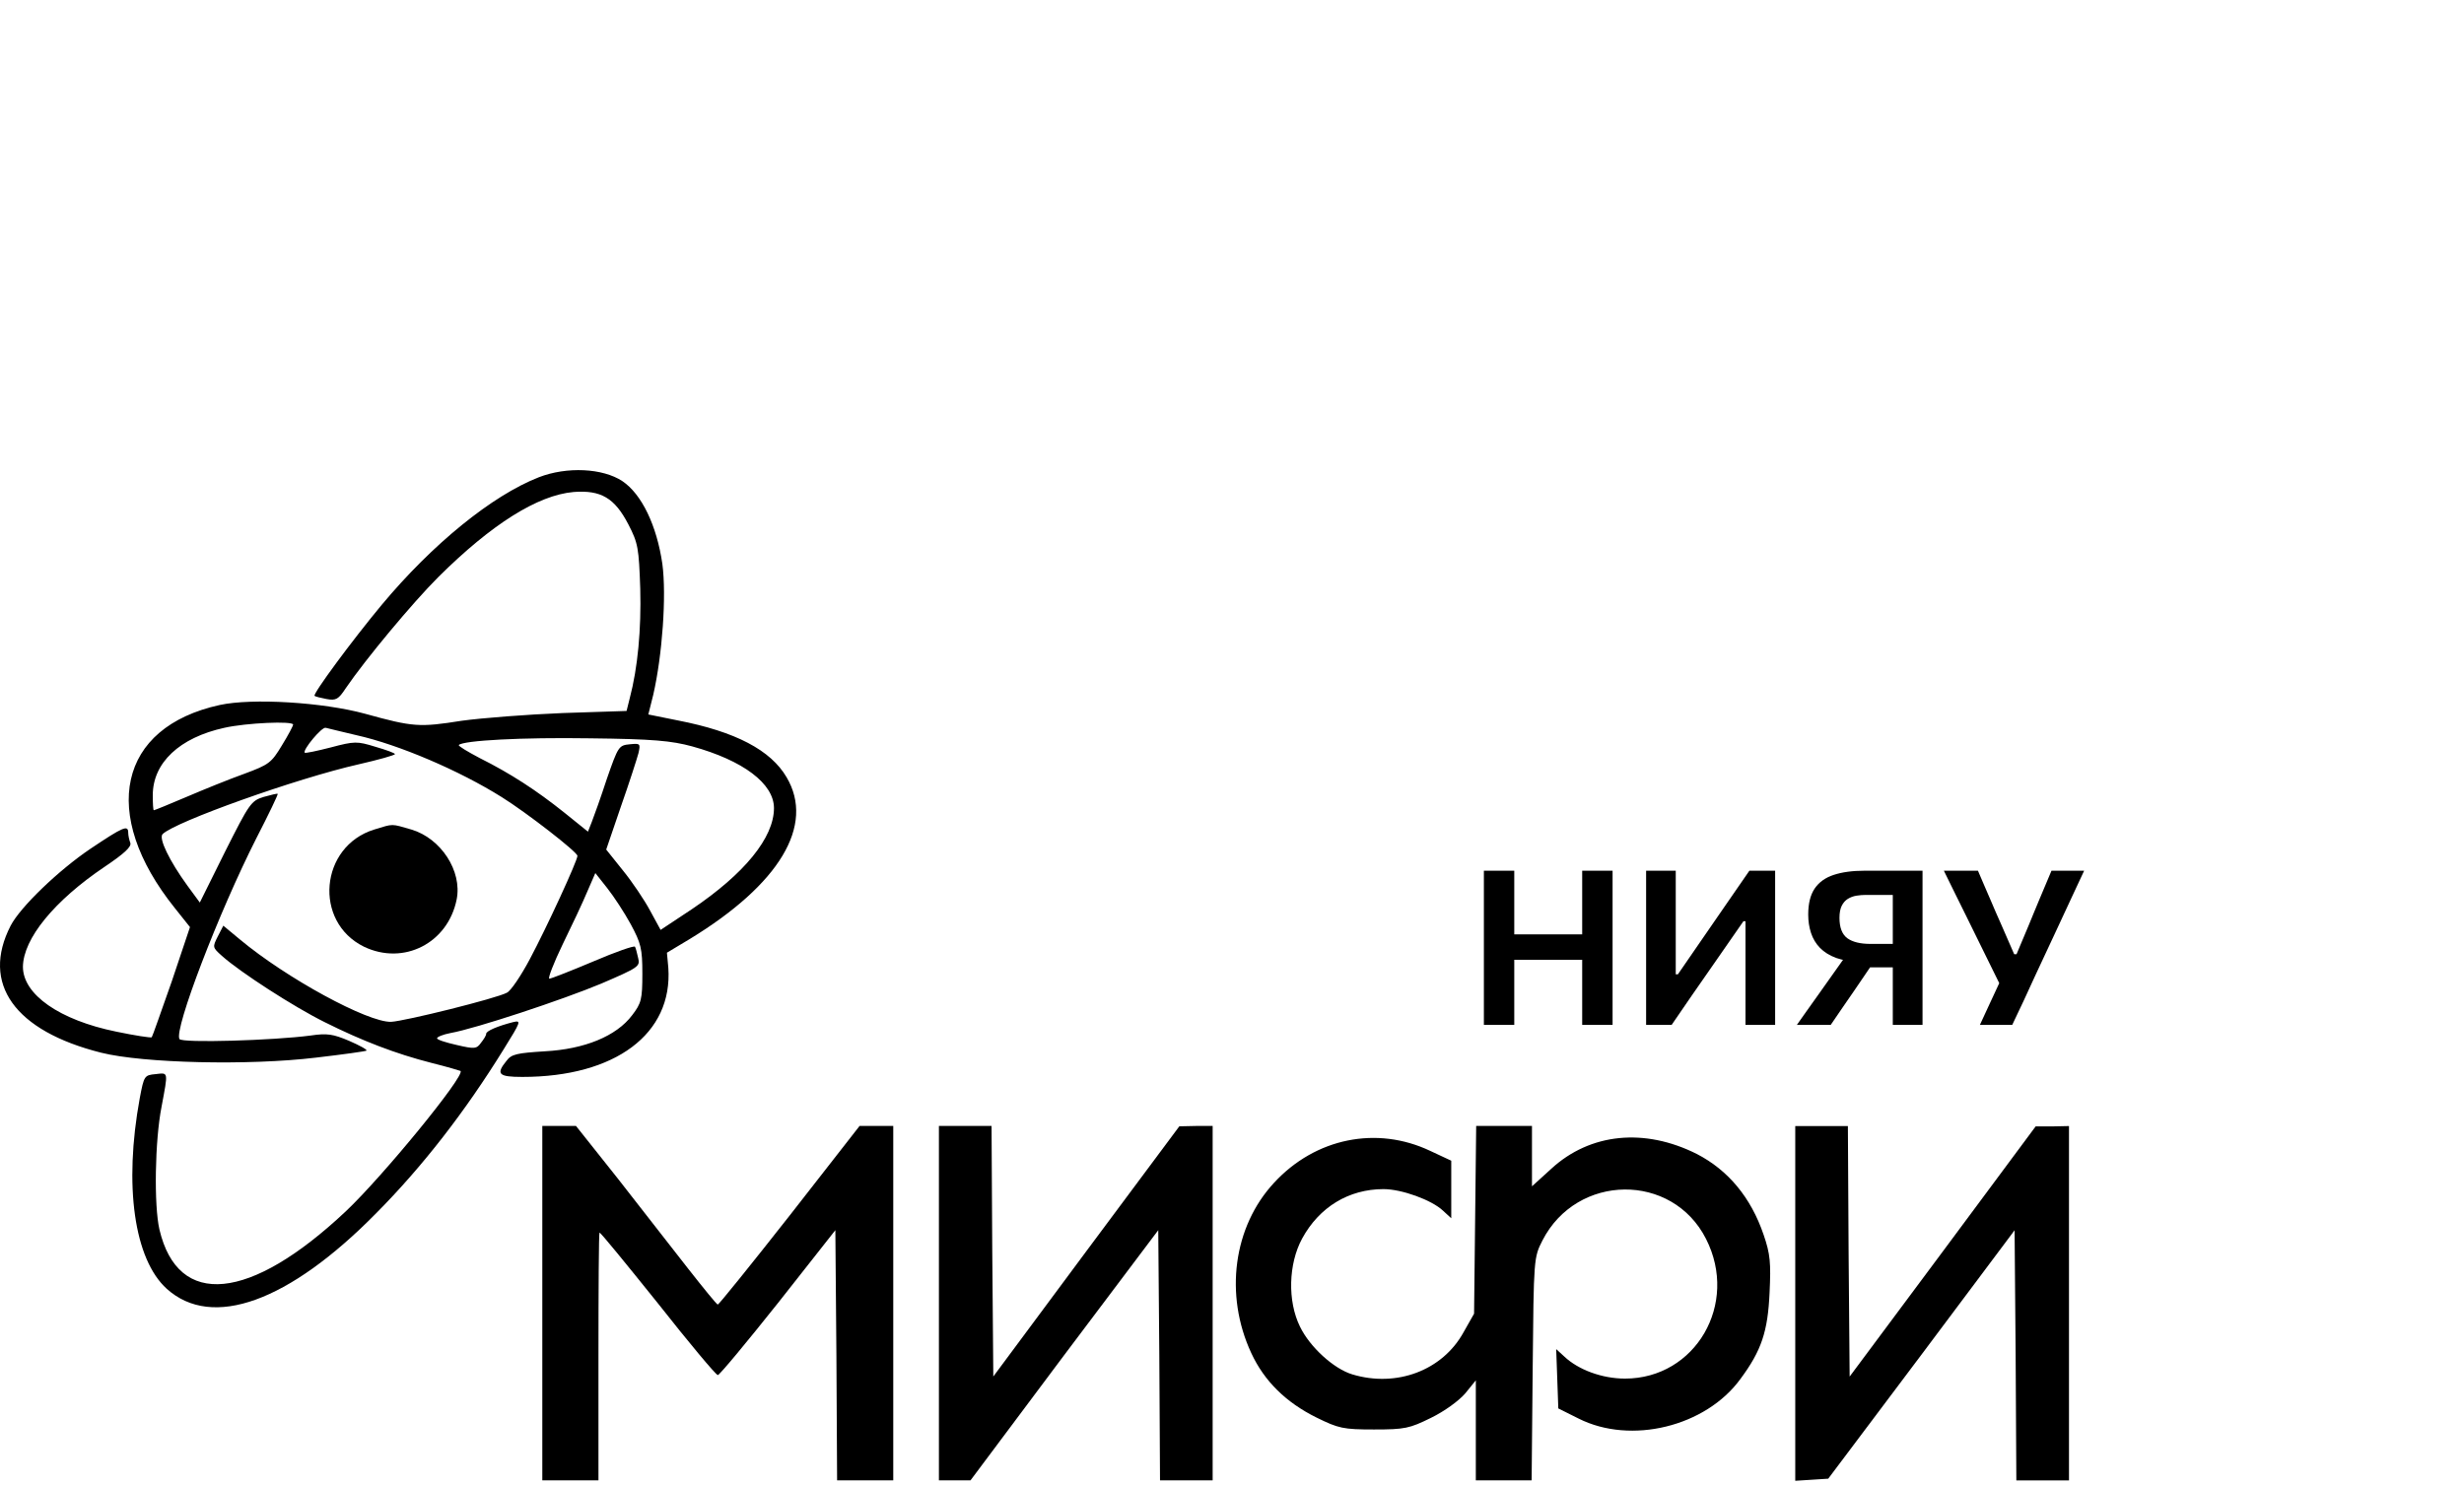
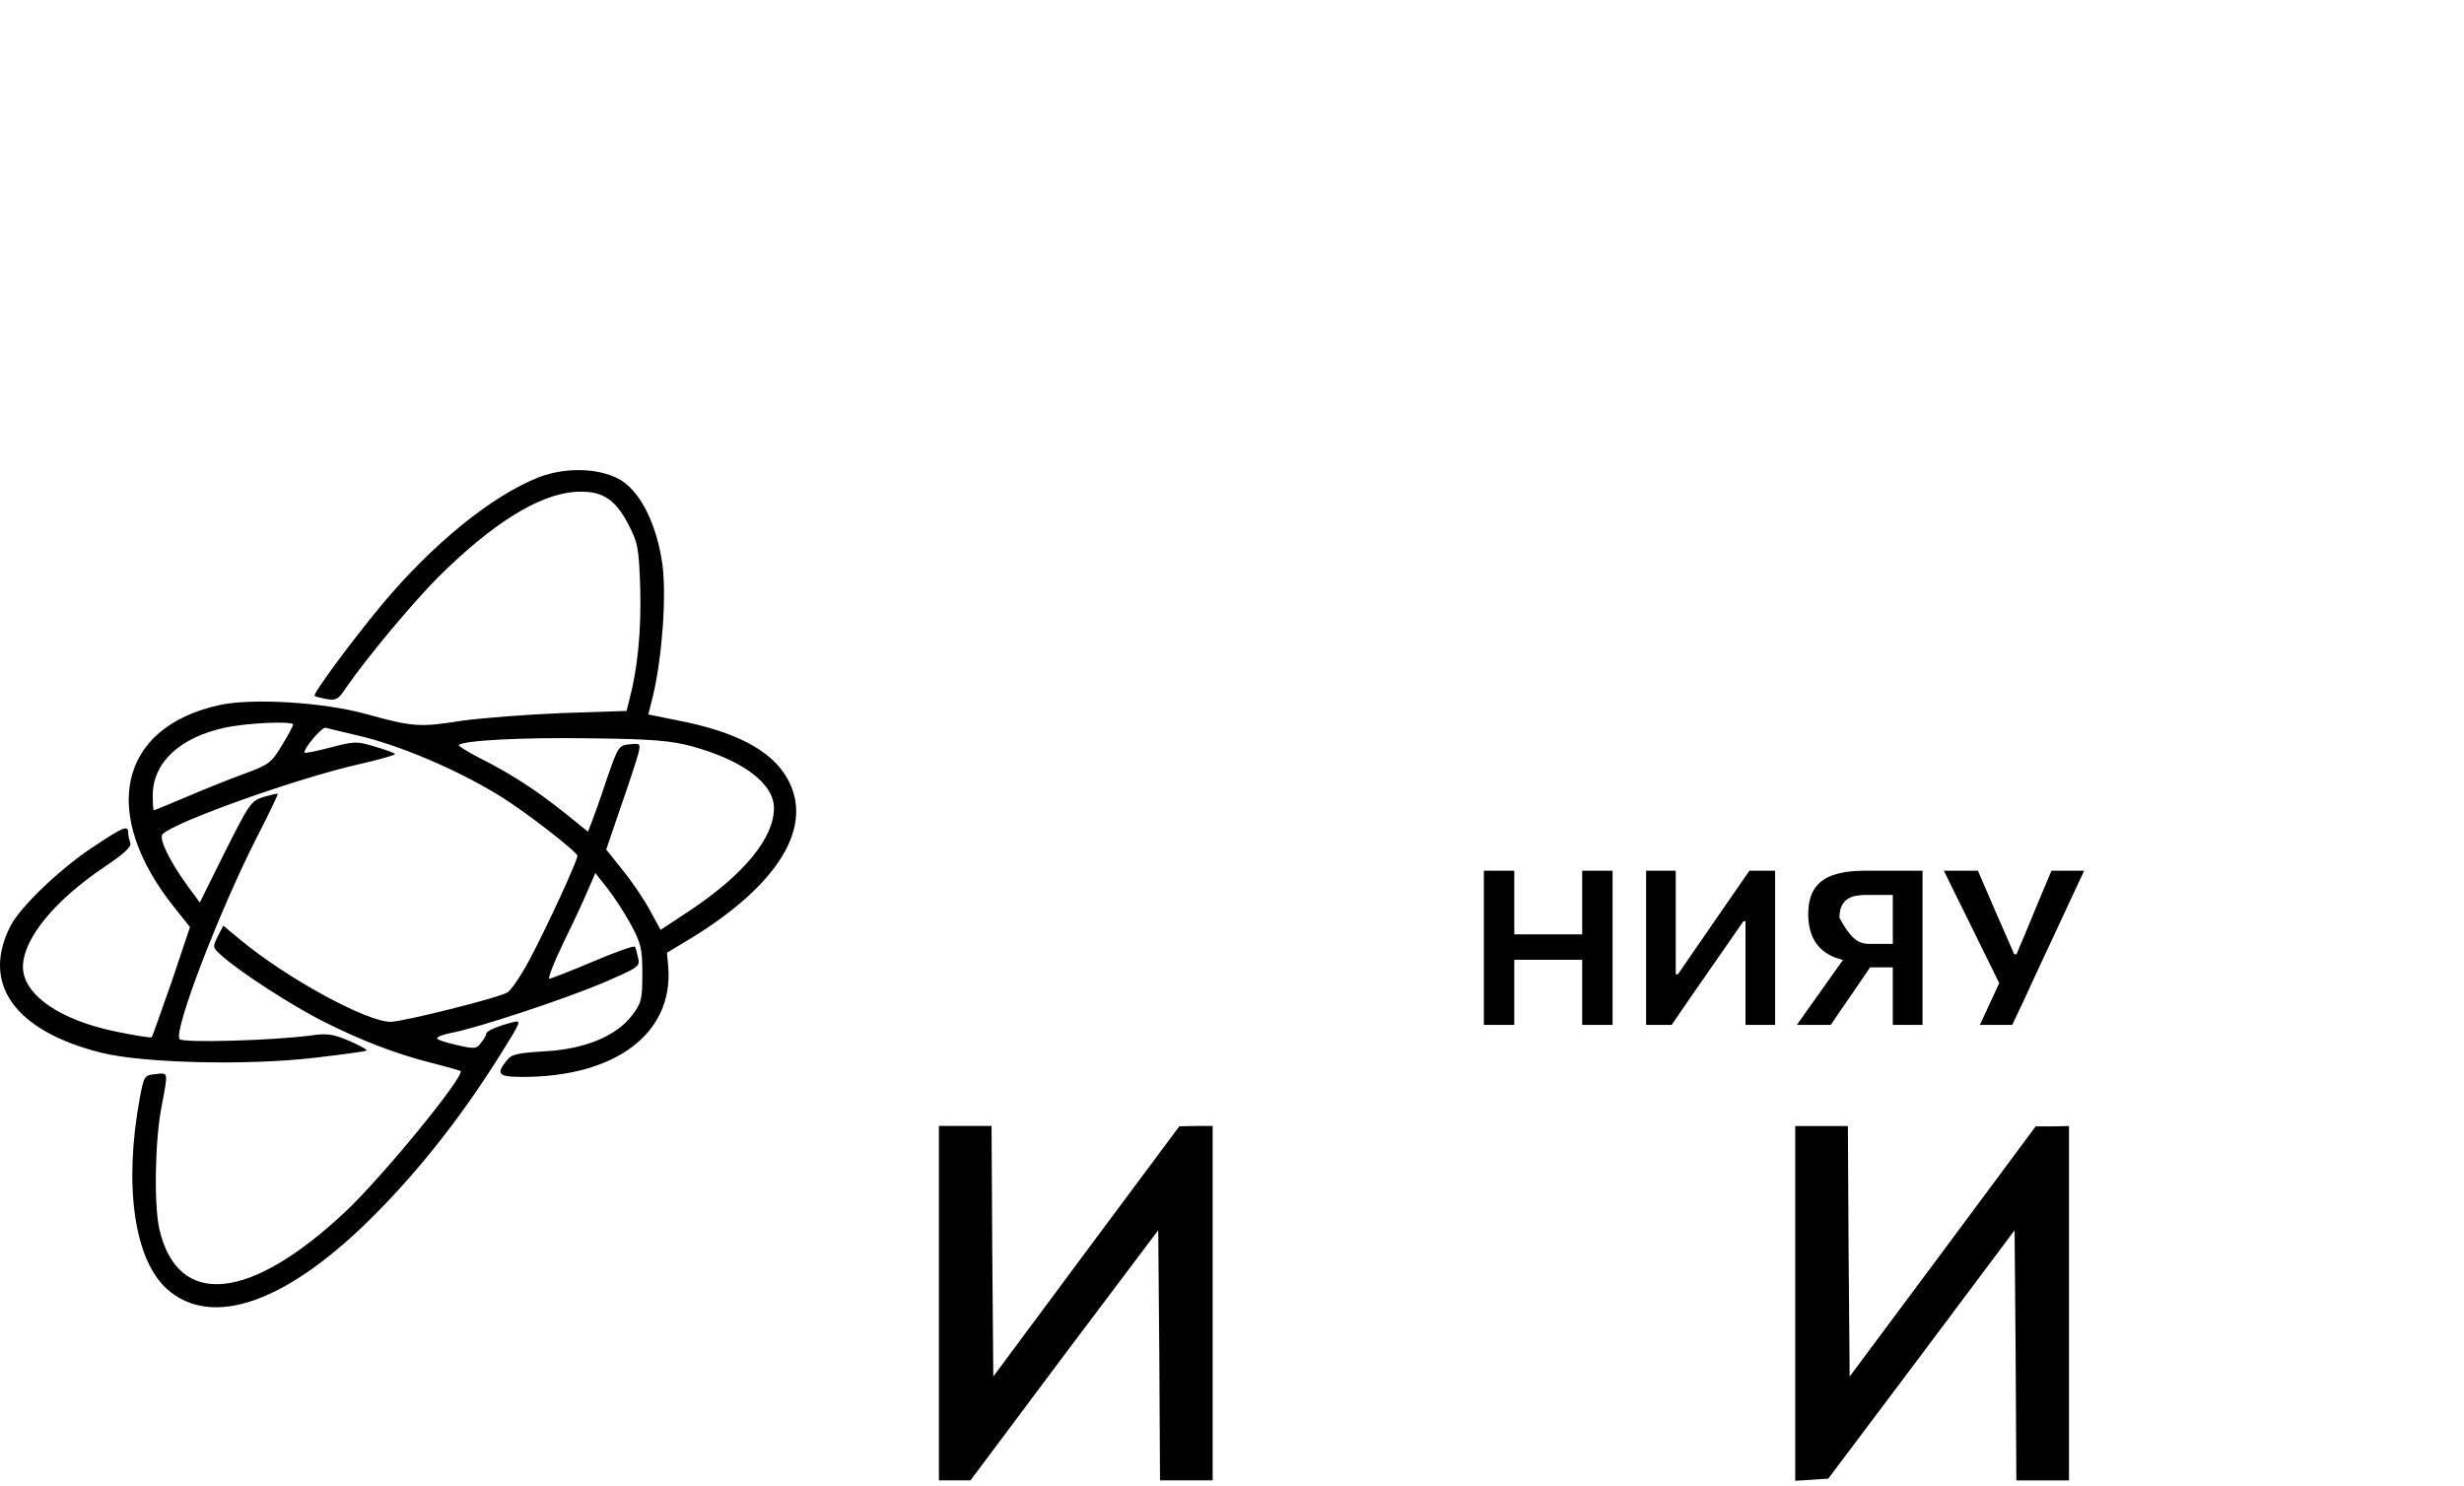
<svg xmlns="http://www.w3.org/2000/svg" width="262" height="158" viewBox="0 0 262 158" fill="none">
-   <path d="M168.236 109C168.236 108.111 168.236 107.248 168.236 106.412C168.236 105.577 168.236 104.649 168.236 103.629V98.087C168.236 97.036 168.236 96.085 168.236 95.234C168.236 94.383 168.236 93.506 168.236 92.601H171.468C171.468 93.506 171.468 94.383 171.468 95.234C171.468 96.085 171.468 97.036 171.468 98.087V103.629C171.468 104.649 171.468 105.577 171.468 106.412C171.468 107.248 171.468 108.111 171.468 109H168.236ZM157.783 109C157.783 108.111 157.783 107.248 157.783 106.412C157.783 105.577 157.783 104.649 157.783 103.629V98.087C157.783 97.036 157.783 96.085 157.783 95.234C157.783 94.383 157.783 93.506 157.783 92.601H161.014C161.014 93.506 161.014 94.383 161.014 95.234C161.014 96.085 161.014 97.036 161.014 98.087V103.629C161.014 104.649 161.014 105.577 161.014 106.412C161.014 107.248 161.014 108.111 161.014 109H157.783ZM160.071 102.077V99.374H169.248V102.077H160.071ZM175.033 109C175.033 108.111 175.033 107.248 175.033 106.412C175.033 105.577 175.033 104.649 175.033 103.629V98.087C175.033 97.036 175.033 96.085 175.033 95.234C175.033 94.383 175.033 93.506 175.033 92.601H178.184C178.184 93.506 178.184 94.387 178.184 95.246C178.184 96.097 178.184 97.052 178.184 98.109V103.618H178.414L181.369 99.329C182.113 98.255 182.864 97.166 183.623 96.062C184.39 94.959 185.187 93.805 186.015 92.601H188.752C188.752 93.506 188.752 94.383 188.752 95.234C188.752 96.085 188.752 97.036 188.752 98.087V103.629C188.752 104.649 188.752 105.577 188.752 106.412C188.752 107.248 188.752 108.111 188.752 109H185.601C185.601 108.103 185.601 107.237 185.601 106.401C185.601 105.565 185.601 104.638 185.601 103.618V97.972H185.383L182.404 102.261C181.499 103.564 180.668 104.76 179.909 105.849C179.157 106.938 178.437 107.988 177.747 109H175.033ZM191.062 109C191.361 108.578 191.703 108.095 192.086 107.551C192.477 107.007 192.876 106.447 193.282 105.872C193.696 105.289 194.079 104.749 194.432 104.25L196.755 100.973L197.836 102.261C196.824 102.261 195.961 102.134 195.248 101.881C194.543 101.621 193.968 101.264 193.523 100.812C193.086 100.36 192.768 99.831 192.569 99.225C192.37 98.619 192.27 97.968 192.27 97.27C192.27 96.105 192.496 95.185 192.948 94.51C193.408 93.828 194.083 93.341 194.972 93.049C195.869 92.751 196.973 92.601 198.284 92.601C199.059 92.601 199.825 92.601 200.584 92.601C201.351 92.601 202.064 92.601 202.723 92.601C203.383 92.601 203.95 92.601 204.425 92.601C204.425 93.506 204.425 94.383 204.425 95.234C204.425 96.085 204.425 97.036 204.425 98.087V103.629C204.425 104.649 204.425 105.577 204.425 106.412C204.425 107.248 204.425 108.111 204.425 109H201.263C201.263 108.111 201.263 107.248 201.263 106.412C201.263 105.577 201.263 104.649 201.263 103.629V98.593C201.263 97.534 201.263 96.58 201.263 95.729C201.263 94.878 201.263 94 201.263 93.096L202.907 95.177H198.388C198.066 95.177 197.736 95.204 197.399 95.257C197.069 95.311 196.766 95.422 196.49 95.591C196.222 95.752 196.004 95.997 195.835 96.327C195.674 96.649 195.593 97.078 195.593 97.615C195.593 98.642 195.869 99.363 196.421 99.777C196.981 100.183 197.805 100.386 198.894 100.386H201.838V102.882H197.985L199.94 101.272L197.18 105.331C196.774 105.906 196.364 106.501 195.95 107.114C195.544 107.72 195.114 108.348 194.662 109H191.062ZM210.524 109C210.846 108.302 211.175 107.589 211.513 106.861C211.858 106.133 212.214 105.366 212.582 104.561L209.017 97.316C208.626 96.526 208.254 95.775 207.902 95.062C207.549 94.341 207.146 93.521 206.694 92.601H210.317C210.585 93.23 210.826 93.793 211.041 94.291C211.256 94.782 211.455 95.242 211.639 95.671C211.823 96.101 212.007 96.53 212.191 96.96C212.383 97.381 212.586 97.841 212.801 98.34L214.169 101.479H214.422L215.722 98.385C215.936 97.872 216.132 97.397 216.308 96.96C216.492 96.522 216.672 96.089 216.849 95.66C217.033 95.223 217.228 94.759 217.435 94.269C217.642 93.778 217.876 93.222 218.137 92.601H221.61C221.142 93.598 220.659 94.633 220.161 95.706C219.67 96.772 219.214 97.753 218.792 98.65L216.377 103.825C216.017 104.622 215.622 105.481 215.193 106.401C214.763 107.313 214.353 108.18 213.962 109H210.524Z" fill="black" />
+   <path d="M168.236 109C168.236 108.111 168.236 107.248 168.236 106.412C168.236 105.577 168.236 104.649 168.236 103.629V98.087C168.236 97.036 168.236 96.085 168.236 95.234C168.236 94.383 168.236 93.506 168.236 92.601H171.468C171.468 93.506 171.468 94.383 171.468 95.234C171.468 96.085 171.468 97.036 171.468 98.087V103.629C171.468 104.649 171.468 105.577 171.468 106.412C171.468 107.248 171.468 108.111 171.468 109H168.236ZM157.783 109C157.783 108.111 157.783 107.248 157.783 106.412C157.783 105.577 157.783 104.649 157.783 103.629V98.087C157.783 97.036 157.783 96.085 157.783 95.234C157.783 94.383 157.783 93.506 157.783 92.601H161.014C161.014 93.506 161.014 94.383 161.014 95.234C161.014 96.085 161.014 97.036 161.014 98.087V103.629C161.014 104.649 161.014 105.577 161.014 106.412C161.014 107.248 161.014 108.111 161.014 109H157.783ZM160.071 102.077V99.374H169.248V102.077H160.071ZM175.033 109C175.033 108.111 175.033 107.248 175.033 106.412C175.033 105.577 175.033 104.649 175.033 103.629V98.087C175.033 97.036 175.033 96.085 175.033 95.234C175.033 94.383 175.033 93.506 175.033 92.601H178.184C178.184 93.506 178.184 94.387 178.184 95.246C178.184 96.097 178.184 97.052 178.184 98.109V103.618H178.414L181.369 99.329C182.113 98.255 182.864 97.166 183.623 96.062C184.39 94.959 185.187 93.805 186.015 92.601H188.752C188.752 93.506 188.752 94.383 188.752 95.234C188.752 96.085 188.752 97.036 188.752 98.087V103.629C188.752 104.649 188.752 105.577 188.752 106.412C188.752 107.248 188.752 108.111 188.752 109H185.601C185.601 108.103 185.601 107.237 185.601 106.401C185.601 105.565 185.601 104.638 185.601 103.618V97.972H185.383L182.404 102.261C181.499 103.564 180.668 104.76 179.909 105.849C179.157 106.938 178.437 107.988 177.747 109H175.033ZM191.062 109C191.361 108.578 191.703 108.095 192.086 107.551C192.477 107.007 192.876 106.447 193.282 105.872C193.696 105.289 194.079 104.749 194.432 104.25L196.755 100.973L197.836 102.261C196.824 102.261 195.961 102.134 195.248 101.881C194.543 101.621 193.968 101.264 193.523 100.812C193.086 100.36 192.768 99.831 192.569 99.225C192.37 98.619 192.27 97.968 192.27 97.27C192.27 96.105 192.496 95.185 192.948 94.51C193.408 93.828 194.083 93.341 194.972 93.049C195.869 92.751 196.973 92.601 198.284 92.601C199.059 92.601 199.825 92.601 200.584 92.601C201.351 92.601 202.064 92.601 202.723 92.601C203.383 92.601 203.95 92.601 204.425 92.601C204.425 93.506 204.425 94.383 204.425 95.234C204.425 96.085 204.425 97.036 204.425 98.087V103.629C204.425 104.649 204.425 105.577 204.425 106.412C204.425 107.248 204.425 108.111 204.425 109H201.263C201.263 108.111 201.263 107.248 201.263 106.412C201.263 105.577 201.263 104.649 201.263 103.629V98.593C201.263 97.534 201.263 96.58 201.263 95.729C201.263 94.878 201.263 94 201.263 93.096L202.907 95.177H198.388C198.066 95.177 197.736 95.204 197.399 95.257C197.069 95.311 196.766 95.422 196.49 95.591C196.222 95.752 196.004 95.997 195.835 96.327C195.674 96.649 195.593 97.078 195.593 97.615C196.981 100.183 197.805 100.386 198.894 100.386H201.838V102.882H197.985L199.94 101.272L197.18 105.331C196.774 105.906 196.364 106.501 195.95 107.114C195.544 107.72 195.114 108.348 194.662 109H191.062ZM210.524 109C210.846 108.302 211.175 107.589 211.513 106.861C211.858 106.133 212.214 105.366 212.582 104.561L209.017 97.316C208.626 96.526 208.254 95.775 207.902 95.062C207.549 94.341 207.146 93.521 206.694 92.601H210.317C210.585 93.23 210.826 93.793 211.041 94.291C211.256 94.782 211.455 95.242 211.639 95.671C211.823 96.101 212.007 96.53 212.191 96.96C212.383 97.381 212.586 97.841 212.801 98.34L214.169 101.479H214.422L215.722 98.385C215.936 97.872 216.132 97.397 216.308 96.96C216.492 96.522 216.672 96.089 216.849 95.66C217.033 95.223 217.228 94.759 217.435 94.269C217.642 93.778 217.876 93.222 218.137 92.601H221.61C221.142 93.598 220.659 94.633 220.161 95.706C219.67 96.772 219.214 97.753 218.792 98.65L216.377 103.825C216.017 104.622 215.622 105.481 215.193 106.401C214.763 107.313 214.353 108.18 213.962 109H210.524Z" fill="black" />
  <path d="M57.294 50.757C52.331 52.698 45.987 57.848 40.576 64.341C37.442 68.11 33.225 73.819 33.449 74.006C33.523 74.081 34.12 74.23 34.717 74.342C35.725 74.528 35.986 74.379 36.77 73.185C38.86 70.125 43.823 64.154 46.622 61.355C52.294 55.721 57.182 52.661 60.989 52.325C63.899 52.101 65.355 52.959 66.81 55.758C67.855 57.773 67.93 58.295 68.079 62.624C68.191 66.953 67.818 71.02 66.959 74.267L66.624 75.611L59.832 75.834C56.063 75.984 51.249 76.357 49.084 76.655C44.606 77.364 43.935 77.327 38.822 75.909C34.307 74.678 26.806 74.23 23.373 74.976C12.588 77.327 10.536 86.544 18.596 96.583L20.201 98.598L18.261 104.382C17.141 107.554 16.208 110.241 16.134 110.315C16.022 110.39 14.342 110.129 12.364 109.718C6.319 108.487 2.438 105.763 2.438 102.815C2.476 99.829 5.759 95.799 11.133 92.179C13.185 90.799 14.007 90.052 13.857 89.642C13.745 89.343 13.633 88.858 13.633 88.559C13.633 87.701 13.111 87.925 9.603 90.276C6.282 92.515 2.177 96.433 1.132 98.448C-2.04 104.606 1.543 109.644 10.76 111.957C15.238 113.077 26.47 113.338 33.598 112.48C36.471 112.144 38.897 111.808 38.972 111.733C39.046 111.621 38.225 111.174 37.106 110.689C35.426 109.98 34.792 109.868 33.038 110.129C29.12 110.651 19.343 110.95 19.082 110.502C18.485 109.494 23.261 97.031 27.254 89.157C28.56 86.619 29.605 84.455 29.53 84.417C29.493 84.38 28.821 84.529 28.038 84.753C26.694 85.164 26.508 85.462 23.933 90.575L21.246 95.986L19.903 94.157C18.037 91.582 16.843 89.157 17.29 88.709C18.596 87.403 31.546 82.775 38.151 81.283C40.278 80.798 41.994 80.312 41.994 80.201C41.994 80.089 41.061 79.753 39.904 79.417C37.964 78.82 37.703 78.82 35.165 79.492C33.71 79.865 32.478 80.126 32.404 80.051C32.143 79.79 34.232 77.252 34.643 77.402C34.867 77.476 36.359 77.812 37.889 78.185C42.405 79.193 48.861 81.954 53.376 84.79C55.951 86.395 61.399 90.612 61.399 91.022C61.399 91.545 58.153 98.598 56.324 102.031C55.391 103.785 54.309 105.39 53.898 105.576C52.816 106.173 43.077 108.599 41.584 108.673C39.121 108.748 30.463 104.046 25.5 99.904L23.746 98.448L23.149 99.605C22.589 100.725 22.589 100.762 23.597 101.658C25.5 103.374 31.284 107.106 34.531 108.711C38.486 110.689 42.069 112.069 45.875 113.04C47.517 113.45 48.898 113.86 48.972 113.898C49.458 114.42 40.688 125.13 36.77 128.825C26.582 138.415 18.932 139.161 16.954 130.765C16.358 128.19 16.469 121.287 17.178 117.704C17.887 113.898 17.925 114.084 16.544 114.234C15.35 114.346 15.313 114.42 14.865 116.771C13.148 126.1 14.268 133.937 17.738 137.072C22.552 141.4 30.687 138.49 40.017 129.011C44.905 124.085 49.458 118.227 53.562 111.584C55.391 108.636 55.466 108.487 54.533 108.711C52.928 109.121 51.697 109.644 51.697 109.942C51.697 110.129 51.435 110.539 51.137 110.912C50.689 111.547 50.465 111.584 48.562 111.136C47.405 110.875 46.472 110.577 46.472 110.427C46.472 110.278 47.107 110.017 47.89 109.868C50.614 109.382 59.832 106.322 63.937 104.606C67.93 102.889 68.079 102.777 67.855 101.882C67.743 101.359 67.594 100.8 67.519 100.688C67.445 100.538 65.429 101.247 63.078 102.255C60.69 103.262 58.6 104.083 58.414 104.083C58.227 104.083 58.862 102.441 59.832 100.426C60.802 98.448 61.996 95.911 62.444 94.829L63.302 92.851L64.571 94.456C65.28 95.351 66.4 97.068 67.071 98.299C68.153 100.314 68.303 100.874 68.303 103.561C68.303 106.285 68.191 106.696 67.221 107.964C65.541 110.203 62.145 111.584 57.929 111.808C54.981 111.995 54.383 112.107 53.861 112.816C52.704 114.234 53.003 114.532 55.54 114.532C65.429 114.532 71.549 109.942 71.064 102.927L70.915 101.322L73.341 99.867C82.894 94.045 86.663 87.776 83.64 82.663C81.961 79.79 78.229 77.812 72.072 76.618L68.937 75.984L69.46 73.894C70.43 69.677 70.878 63.333 70.43 59.975C69.833 55.87 68.228 52.549 66.176 51.168C64.086 49.787 60.28 49.601 57.294 50.757ZM31.172 77.066C31.172 77.178 30.65 78.185 29.978 79.268C28.859 81.133 28.598 81.32 25.985 82.29C24.418 82.85 21.657 83.969 19.828 84.753C17.999 85.537 16.432 86.171 16.358 86.171C16.283 86.171 16.245 85.462 16.245 84.567C16.245 81.133 19.082 78.447 23.858 77.402C26.172 76.879 31.172 76.655 31.172 77.066ZM73.602 79.38C79.013 80.872 82.297 83.335 82.297 85.947C82.297 89.082 79.162 92.926 73.564 96.695L70.243 98.896L69.124 96.844C68.527 95.724 67.221 93.784 66.25 92.59L64.459 90.351L66.026 85.761C66.922 83.223 67.743 80.648 67.892 80.089C68.116 79.081 68.079 79.044 66.959 79.156C65.802 79.268 65.728 79.38 64.534 82.813C63.899 84.753 63.153 86.843 62.929 87.403L62.519 88.448L60.018 86.433C57.033 84.044 54.272 82.253 50.988 80.611C49.719 79.939 48.711 79.342 48.786 79.23C49.308 78.745 55.503 78.409 62.705 78.521C69.46 78.596 71.4 78.782 73.602 79.38Z" fill="black" />
-   <path d="M39.789 88.223C34.005 90.014 33.296 98.037 38.707 100.687C42.924 102.702 47.626 100.314 48.559 95.649C49.156 92.626 46.88 89.156 43.745 88.223C41.543 87.588 41.879 87.588 39.789 88.223Z" fill="black" />
-   <path d="M57.664 138.592V157.438H60.649H63.635V144.302C63.635 137.1 63.672 131.129 63.747 131.092C63.821 131.017 66.583 134.413 69.941 138.592C73.263 142.809 76.136 146.242 76.323 146.242C76.509 146.242 79.383 142.772 82.741 138.555L88.824 130.83L88.936 144.153L89.01 157.438H91.996H94.981V138.592V119.747H93.19H91.399L83.973 129.263C79.868 134.488 76.434 138.742 76.323 138.742C76.211 138.742 74.793 136.988 73.151 134.898C71.509 132.771 68.15 128.517 65.725 125.382L61.246 119.747H59.455H57.664V138.592Z" fill="black" />
  <path d="M99.836 138.592V157.438H101.515H103.194L113.158 144.115L123.159 130.83L123.271 144.115L123.346 157.438H126.144H128.943V138.592V119.747H127.189L125.398 119.785L115.509 133.069L105.62 146.392L105.508 133.069L105.433 119.747H102.635H99.836V138.592Z" fill="black" />
-   <path d="M156.852 129.711L156.74 139.712L155.62 141.69C153.381 145.757 148.493 147.586 143.791 146.168C141.813 145.571 139.276 143.257 138.231 141.093C136.887 138.369 136.999 134.413 138.455 131.726C140.283 128.368 143.418 126.464 147.112 126.464C149.053 126.464 152.225 127.621 153.419 128.741L154.314 129.562V126.502V123.442L152.075 122.397C146.403 119.71 139.873 121.016 135.469 125.793C131.14 130.457 130.17 137.697 133.044 143.891C134.424 146.877 136.738 149.153 139.985 150.758C142.336 151.915 142.821 152.027 146.105 152.027C149.388 152.027 149.874 151.915 152.15 150.795C153.605 150.086 155.135 148.967 155.807 148.183L156.926 146.802V152.138V157.438H159.875H162.86L162.972 145.571C163.084 133.816 163.084 133.741 164.017 131.913C167.674 124.785 177.824 124.673 181.406 131.763C184.914 138.667 180.287 146.616 172.786 146.616C170.361 146.616 167.823 145.683 166.33 144.265L165.472 143.481L165.584 146.616L165.696 149.788L167.86 150.87C173.421 153.668 181.369 151.728 185.064 146.653C187.303 143.63 187.974 141.615 188.161 137.473C188.31 134.301 188.235 133.368 187.526 131.316C186.183 127.36 183.757 124.449 180.436 122.733C174.876 119.934 169.092 120.494 164.95 124.3L162.897 126.166V122.957V119.747H159.949H156.964L156.852 129.711Z" fill="black" />
  <path d="M190.891 138.639V157.484L192.645 157.372L194.398 157.26L204.325 144.05L214.214 130.84L214.326 144.125L214.4 157.447H217.199H219.998V138.602V119.757L218.244 119.794H216.453L206.564 133.116L196.675 146.401L196.563 133.079L196.488 119.757H193.689H190.891V138.639Z" fill="black" />
</svg>